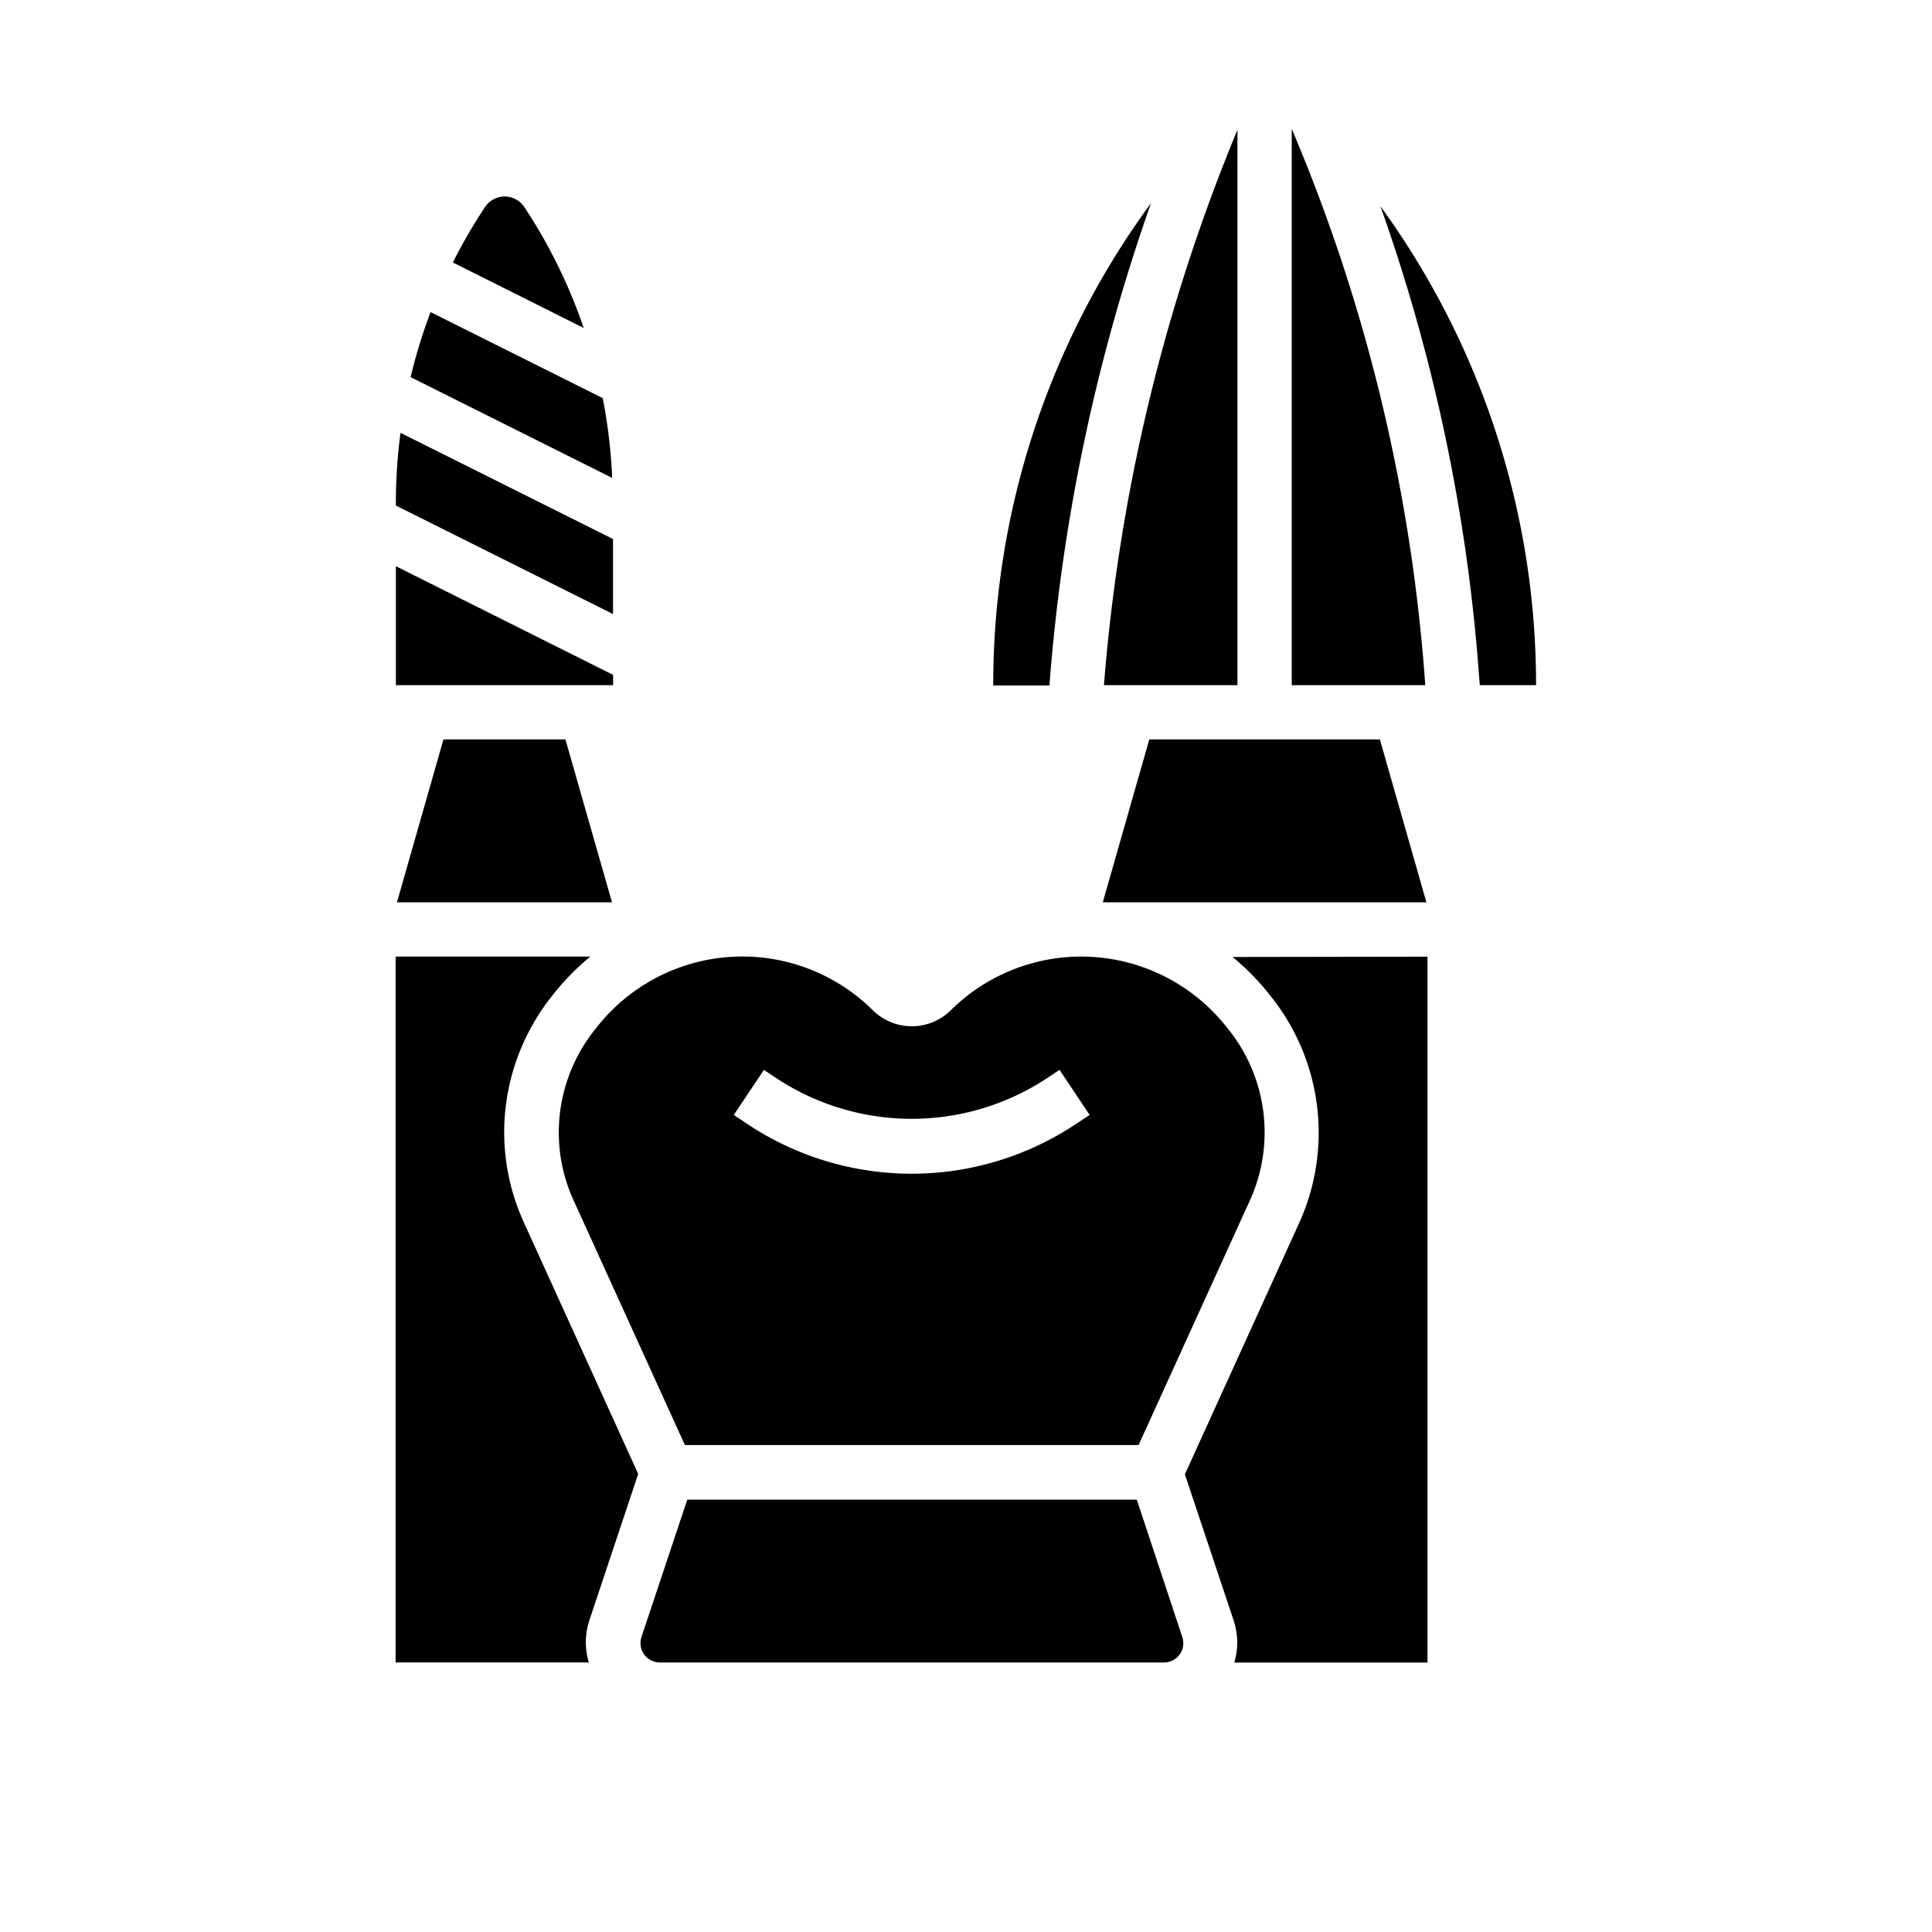
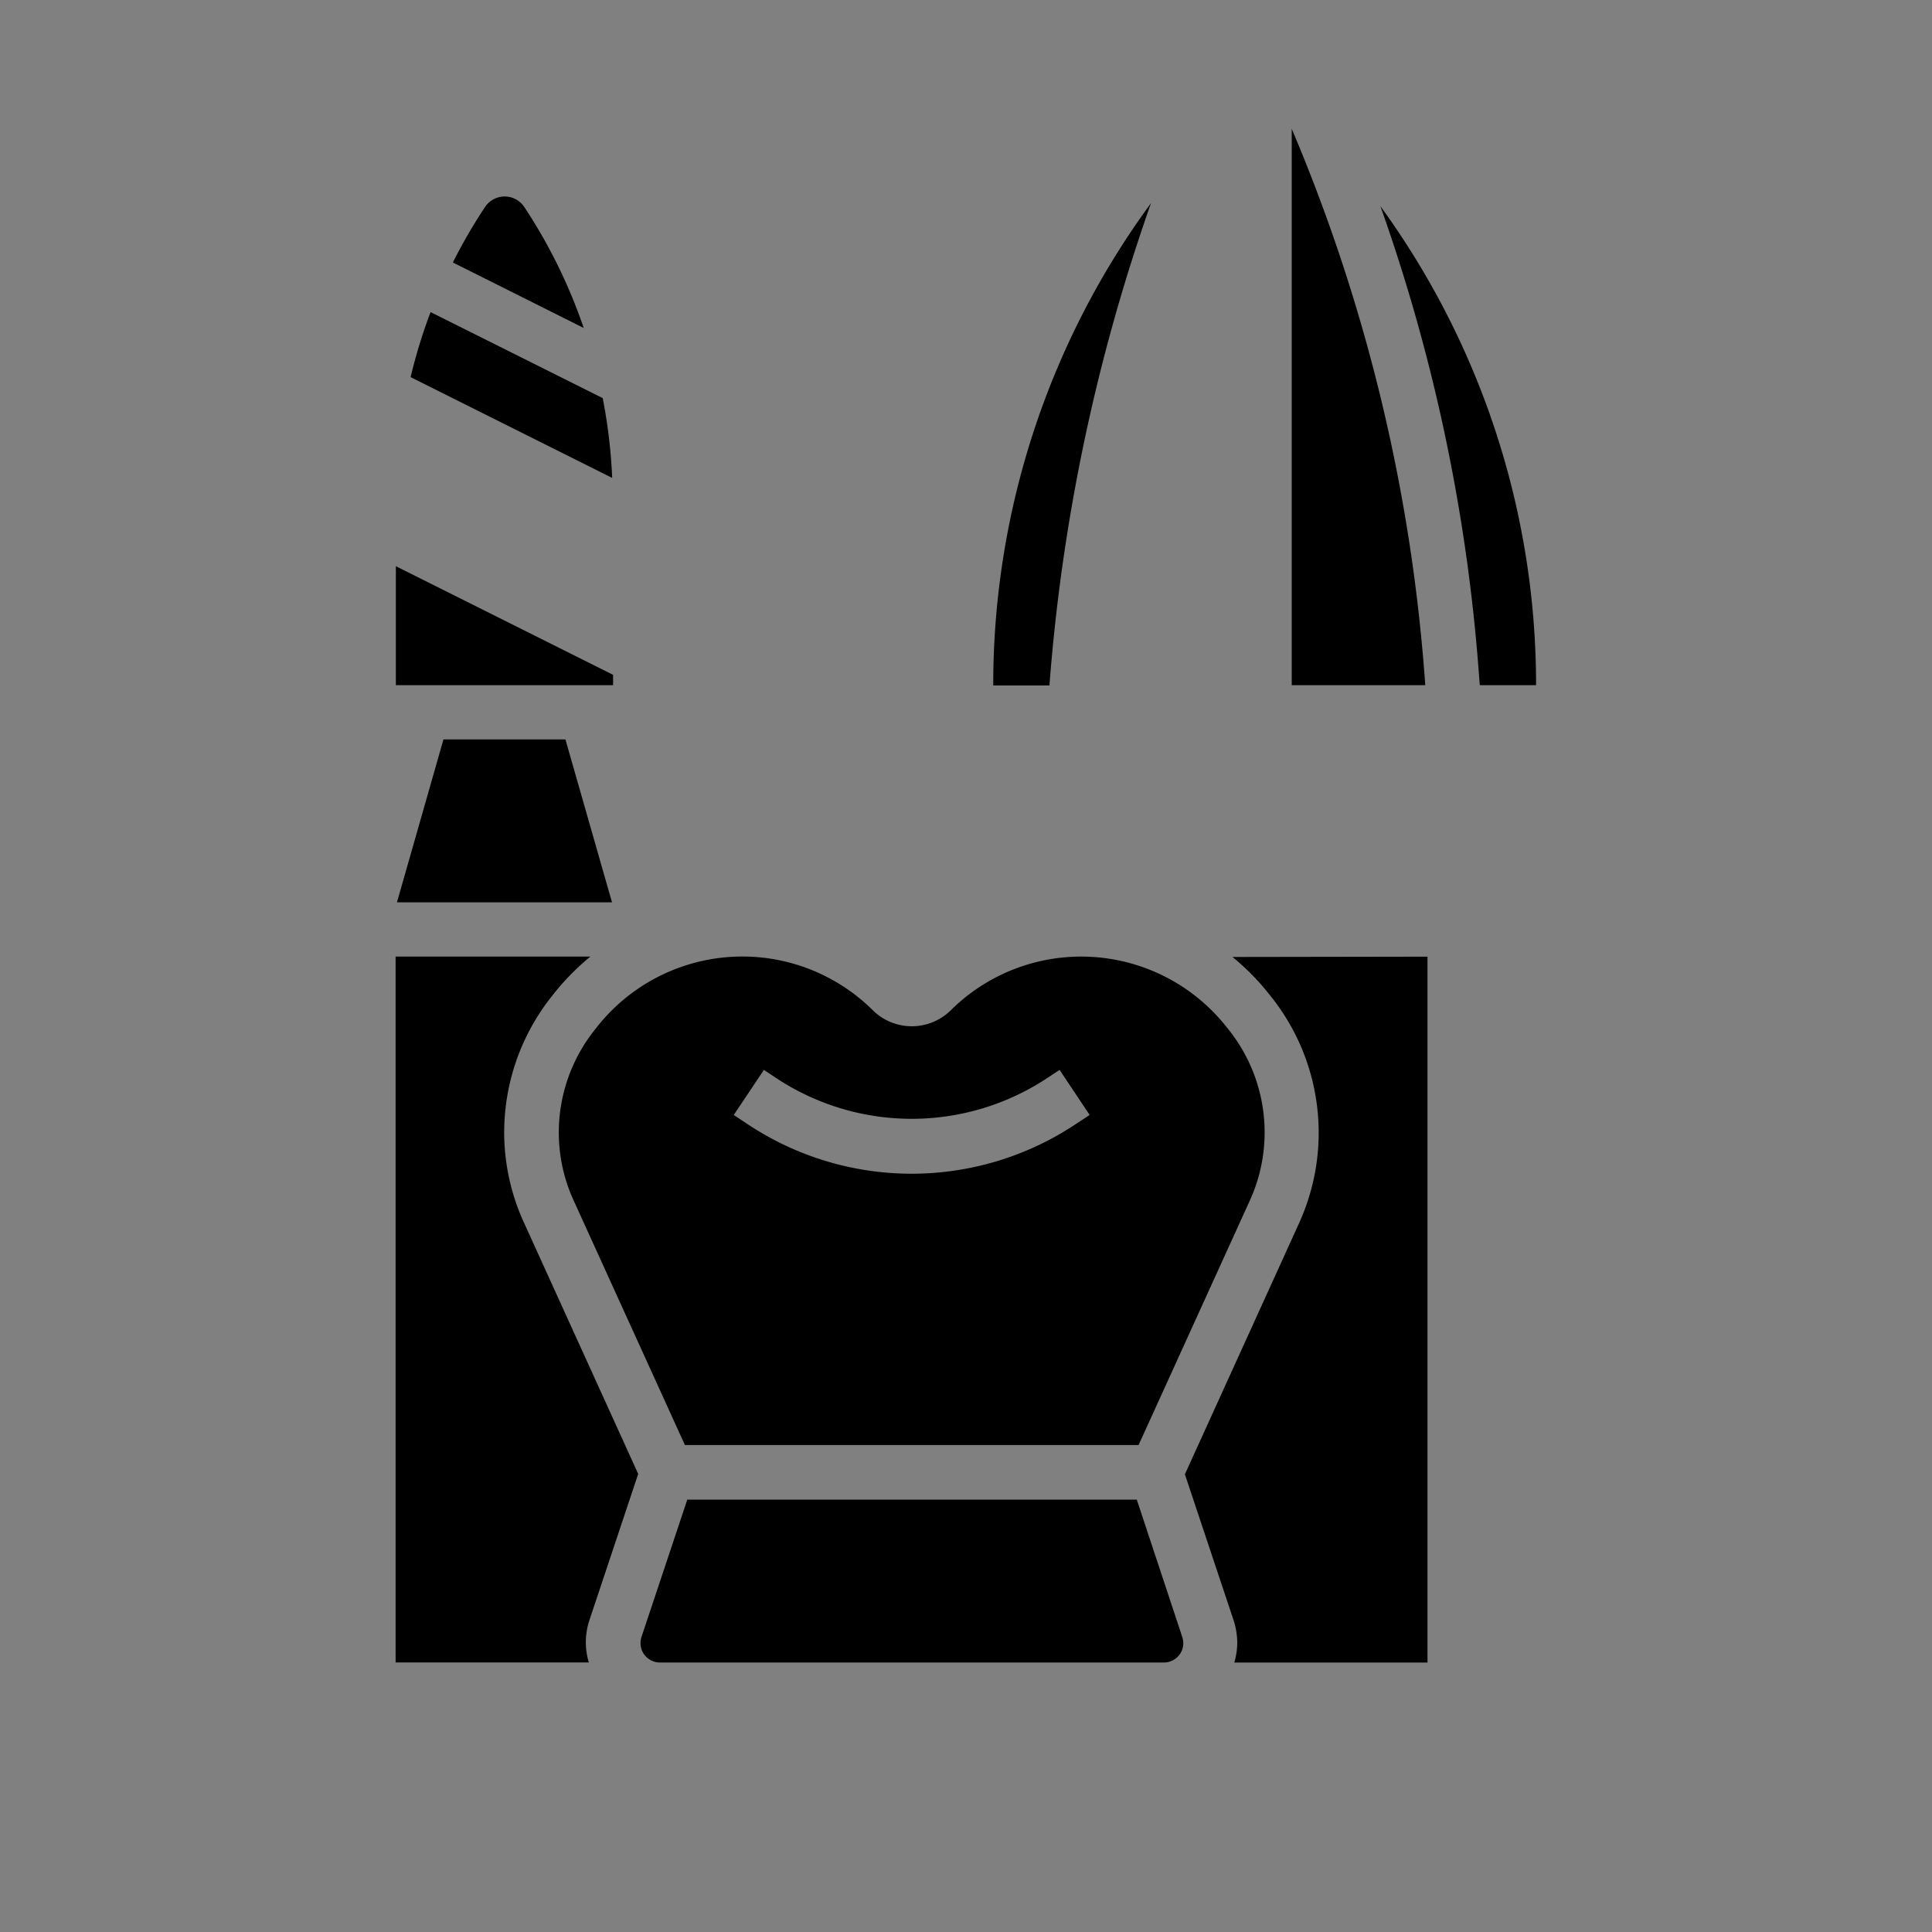
<svg xmlns="http://www.w3.org/2000/svg" width="30" height="30" viewBox="0 0 30 30">
  <rect x="0" y="0" width="30" height="30" fill="#808080" stroke="none" />
  <defs>
    <clipPath id="b">
      <rect width="30" height="30" />
    </clipPath>
  </defs>
  <g id="a" clip-path="url(#b)">
-     <rect width="30" height="30" fill="#fff" />
    <g transform="translate(-59.533 2)">
      <g transform="translate(65.68)">
        <path d="M396.767,33.268h-.874l-.019-.247a27.811,27.811,0,0,0-1.524-7.19A12.631,12.631,0,0,1,396.767,33.268Z" transform="translate(-379.062 -24.629)" />
        <path d="M332.923,276.36v10.961h-3a1.132,1.132,0,0,0,.046-.3,1.15,1.15,0,0,0-.059-.363l-.754-2.26,1.773-3.9a3.391,3.391,0,0,0-.44-3.524l-.045-.056a3.718,3.718,0,0,0-.549-.553Z" transform="translate(-316.904 -263.505)" />
-         <path d="M305.983,203.86l.722,2.529H301.68l.722-2.529Z" transform="translate(-290.703 -194.378)" />
        <path d="M366.82,8.457l.014.182H364.76V0A26.957,26.957,0,0,1,366.82,8.457Z" transform="translate(-350.849)" />
        <path d="M131.011,279.079a2.542,2.542,0,0,1-.228,1.055l-1.729,3.8h-7.045l-1.729-3.8a2.532,2.532,0,0,1-.229-1.055,2.559,2.559,0,0,1,.559-1.593l.045-.057a2.876,2.876,0,0,1,4.281-.237.862.862,0,0,0,1.193,0,2.876,2.876,0,0,1,4.28.238l.045.056A2.559,2.559,0,0,1,131.011,279.079Zm-2.717-.27-.467-.7-.213.141a3.815,3.815,0,0,1-4.166,0l-.212-.141-.468.7.212.141a4.6,4.6,0,0,0,5.1,0Z" transform="translate(-117.521 -263.496)" />
-         <path d="M304.143.35V8.973H302.07A28.3,28.3,0,0,1,304.143.35Z" transform="translate(-291.075 -0.334)" />
        <path d="M155.656,459.749a.3.3,0,0,1-.288.4h-7.823a.3.3,0,0,1-.3-.3.31.31,0,0,1,.016-.1l.71-2.129h6.98Z" transform="translate(-143.446 -436.334)" />
        <path d="M267.512,24.81a29.143,29.143,0,0,0-1.576,7.473V32.3h-.874A12.632,12.632,0,0,1,267.512,24.81Z" transform="translate(-255.786 -23.656)" />
        <path d="M67.67,280.483l1.773,3.9-.754,2.26a1.091,1.091,0,0,0-.013.667h-3V276.35H68.7a3.806,3.806,0,0,0-.549.553l-.045.057a3.4,3.4,0,0,0-.744,2.12A3.368,3.368,0,0,0,67.67,280.483Z" transform="translate(-65.68 -263.496)" />
        <path d="M69.053,147.707v.16H65.68V146.02Z" transform="translate(-65.68 -139.228)" />
-         <path d="M69.052,103.12v1.165L65.68,102.6v-.072a8.322,8.322,0,0,1,.072-1.057Z" transform="translate(-65.68 -96.75)" />
        <path d="M73.74,63.755,70.61,62.19a8.25,8.25,0,0,1,.31-1.01l2.673,1.336A8.277,8.277,0,0,1,73.74,63.755Z" transform="translate(-70.381 -58.334)" />
        <path d="M68.656,203.86l.723,2.529H66.04l.722-2.529Z" transform="translate(-66.023 -194.378)" />
        <path d="M86.732,24.632,84.7,23.615a8.249,8.249,0,0,1,.5-.862.366.366,0,0,1,.609,0A8.193,8.193,0,0,1,86.732,24.632Z" transform="translate(-83.815 -21.539)" />
      </g>
    </g>
  </g>
</svg>